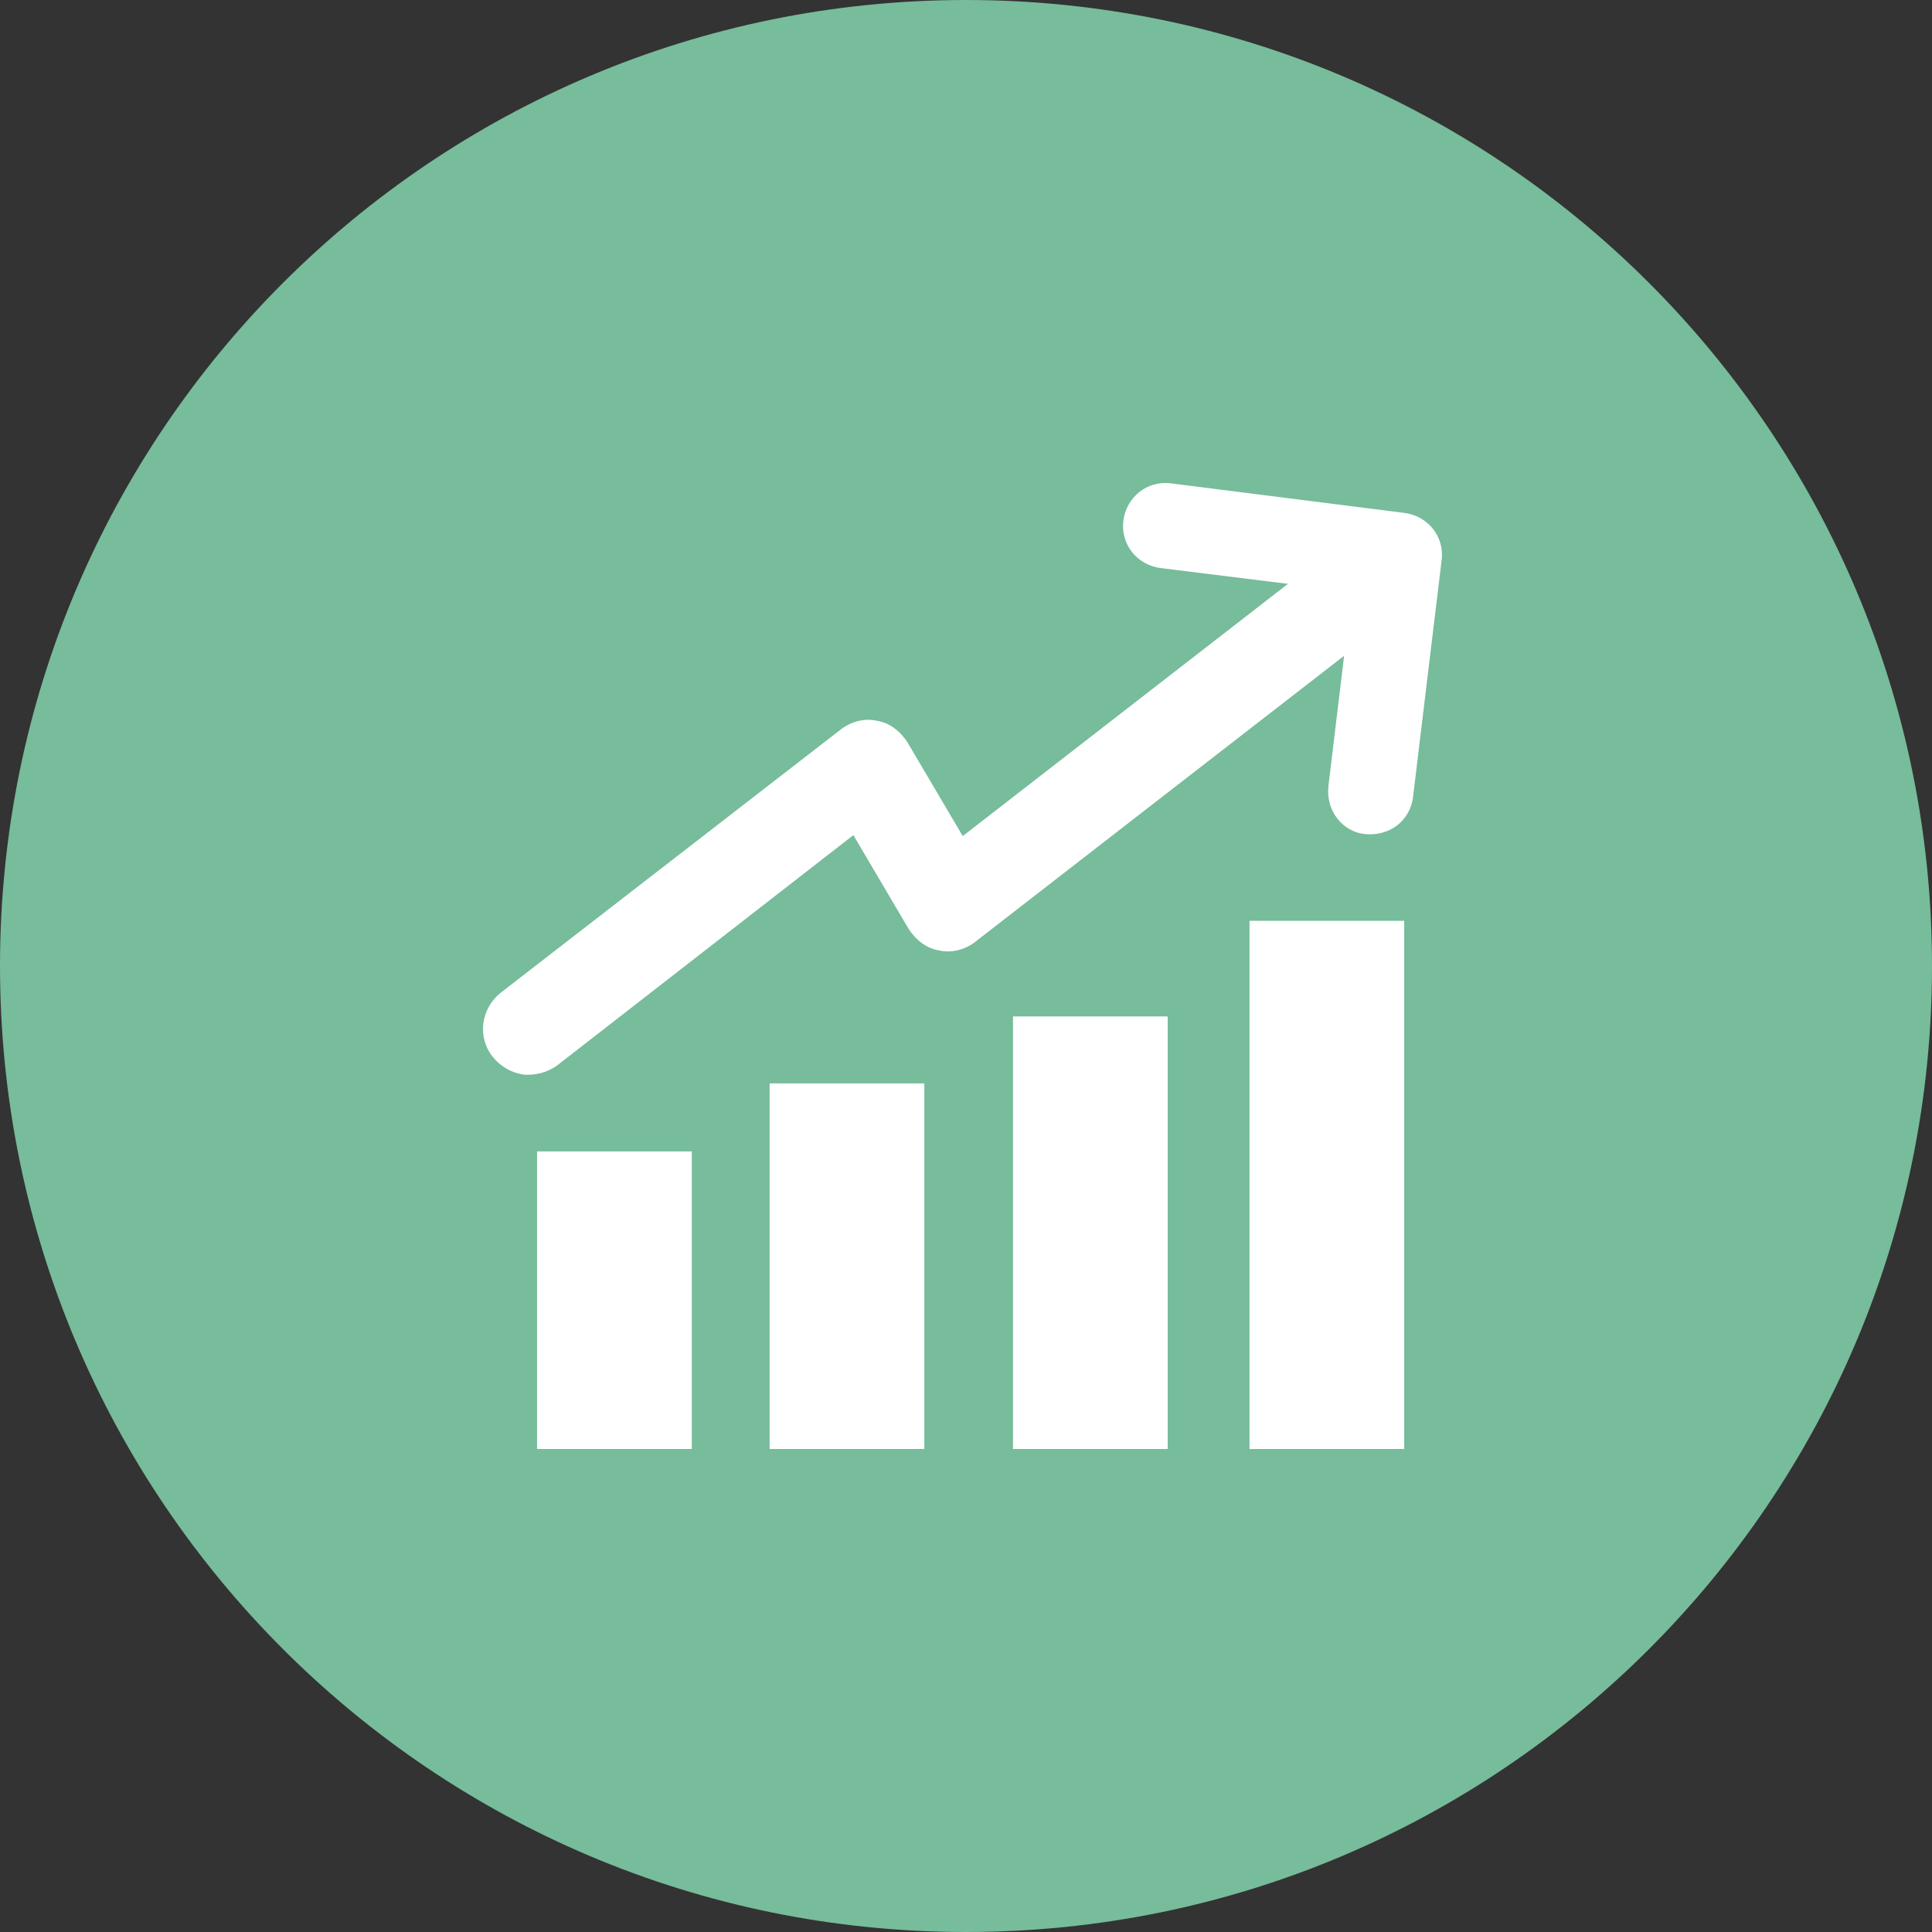
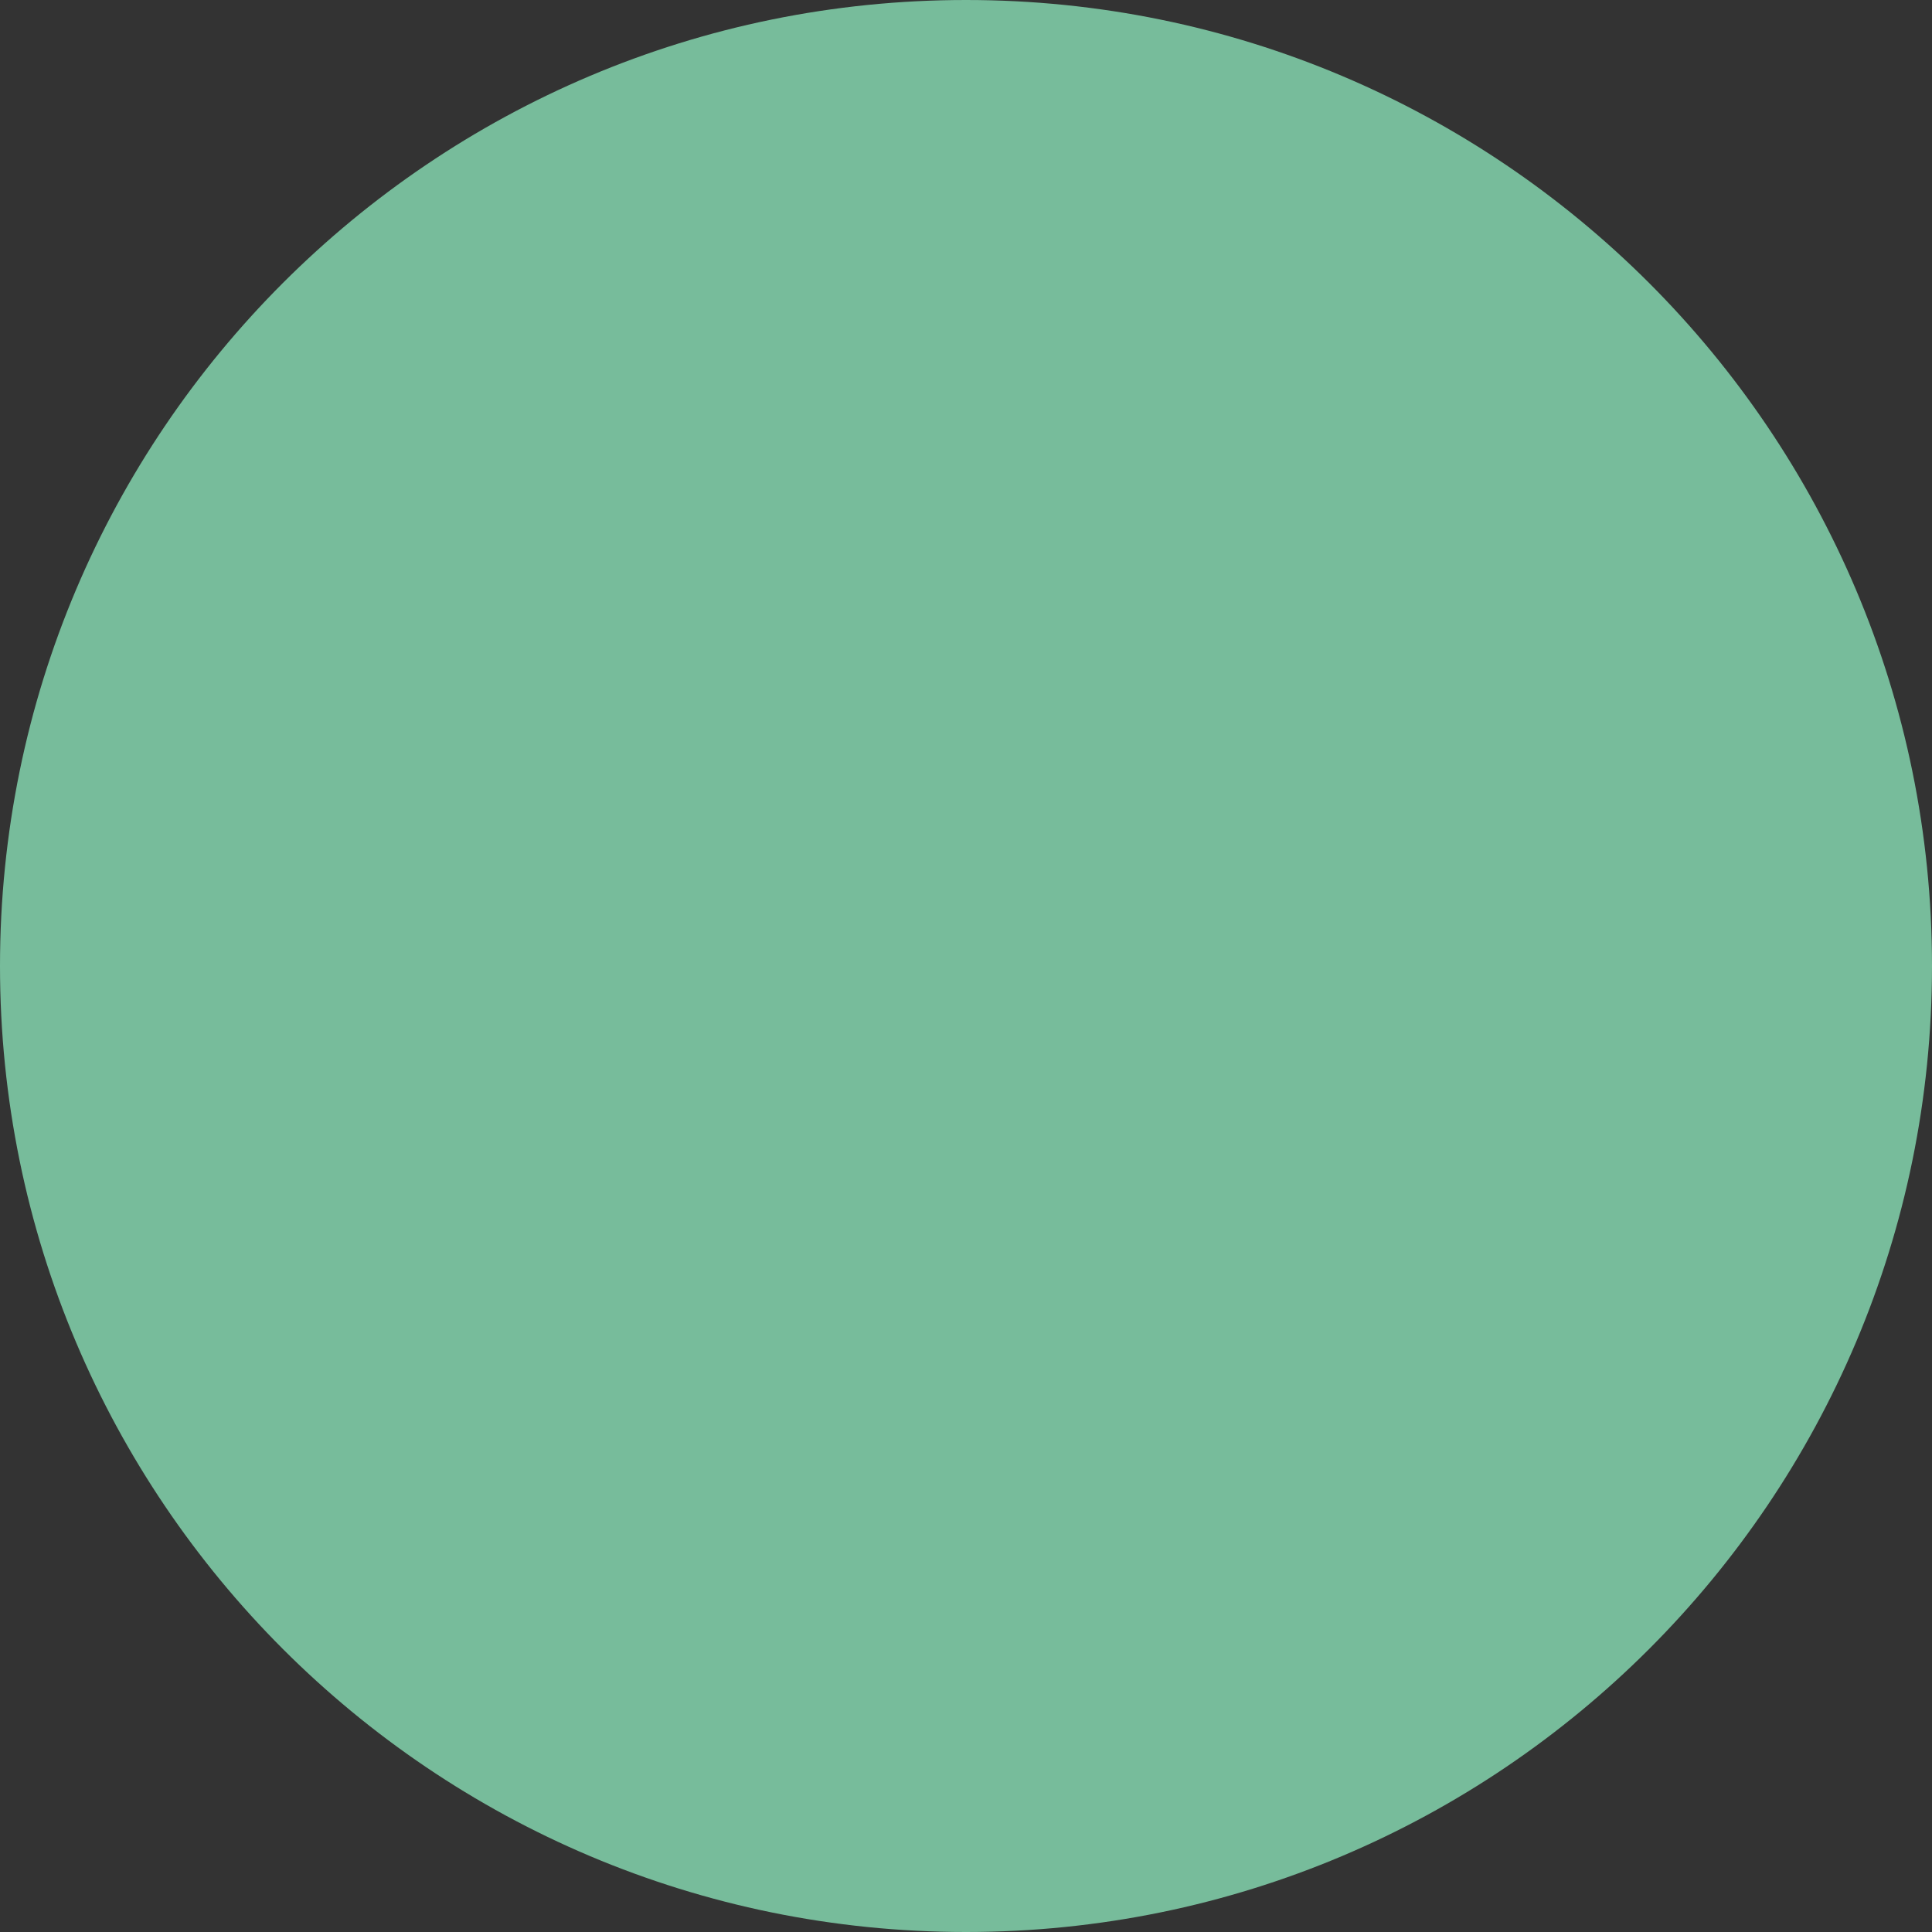
<svg xmlns="http://www.w3.org/2000/svg" width="80" height="80" fill="none" viewBox="0 0 80 80">
  <rect x="0" y="0" width="80" height="80" fill="#333333" stroke="none" />
-   <path fill="#77BC9B" d="M80 40c0 22.091-17.909 40-40 40S0 62.091 0 40 17.909 0 40 0s40 17.909 40 40z" />
-   <path fill="#fff" fill-rule="evenodd" d="M59.695 23.197c.123-.98-.571-1.837-1.55-1.959l-9.67-1.224c-.98-.122-1.836.571-1.959 1.55-.122.98.571 1.837 1.55 1.959l5.264.653L39.865 34.62l-2.285-3.876c-.285-.449-.734-.816-1.264-.898-.53-.122-1.102.041-1.51.367L20.729 41.11c-.816.652-.979 1.836-.326 2.652.326.408.775.653 1.265.734.49.041.979-.081 1.387-.367l12.281-9.548 2.285 3.877c.286.448.735.816 1.265.897.53.123 1.102-.04 1.51-.367l15.26-11.833-.653 5.427c-.04.49.082.938.367 1.306.286.367.694.612 1.184.652.448.041.938-.081 1.305-.367.367-.285.612-.734.653-1.183l1.183-9.792zM48.352 42.088h-6.406V60h6.406V42.088zm-16.484 2.774h6.406V60h-6.406V44.862zm26.277-6.732h-6.406V60h6.406V38.13zm-35.906 9.547h6.406V60h-6.406V47.678z" clip-rule="evenodd" />
+   <path fill="#77BC9B" d="M80 40c0 22.091-17.909 40-40 40S0 62.091 0 40 17.909 0 40 0s40 17.909 40 40" />
</svg>